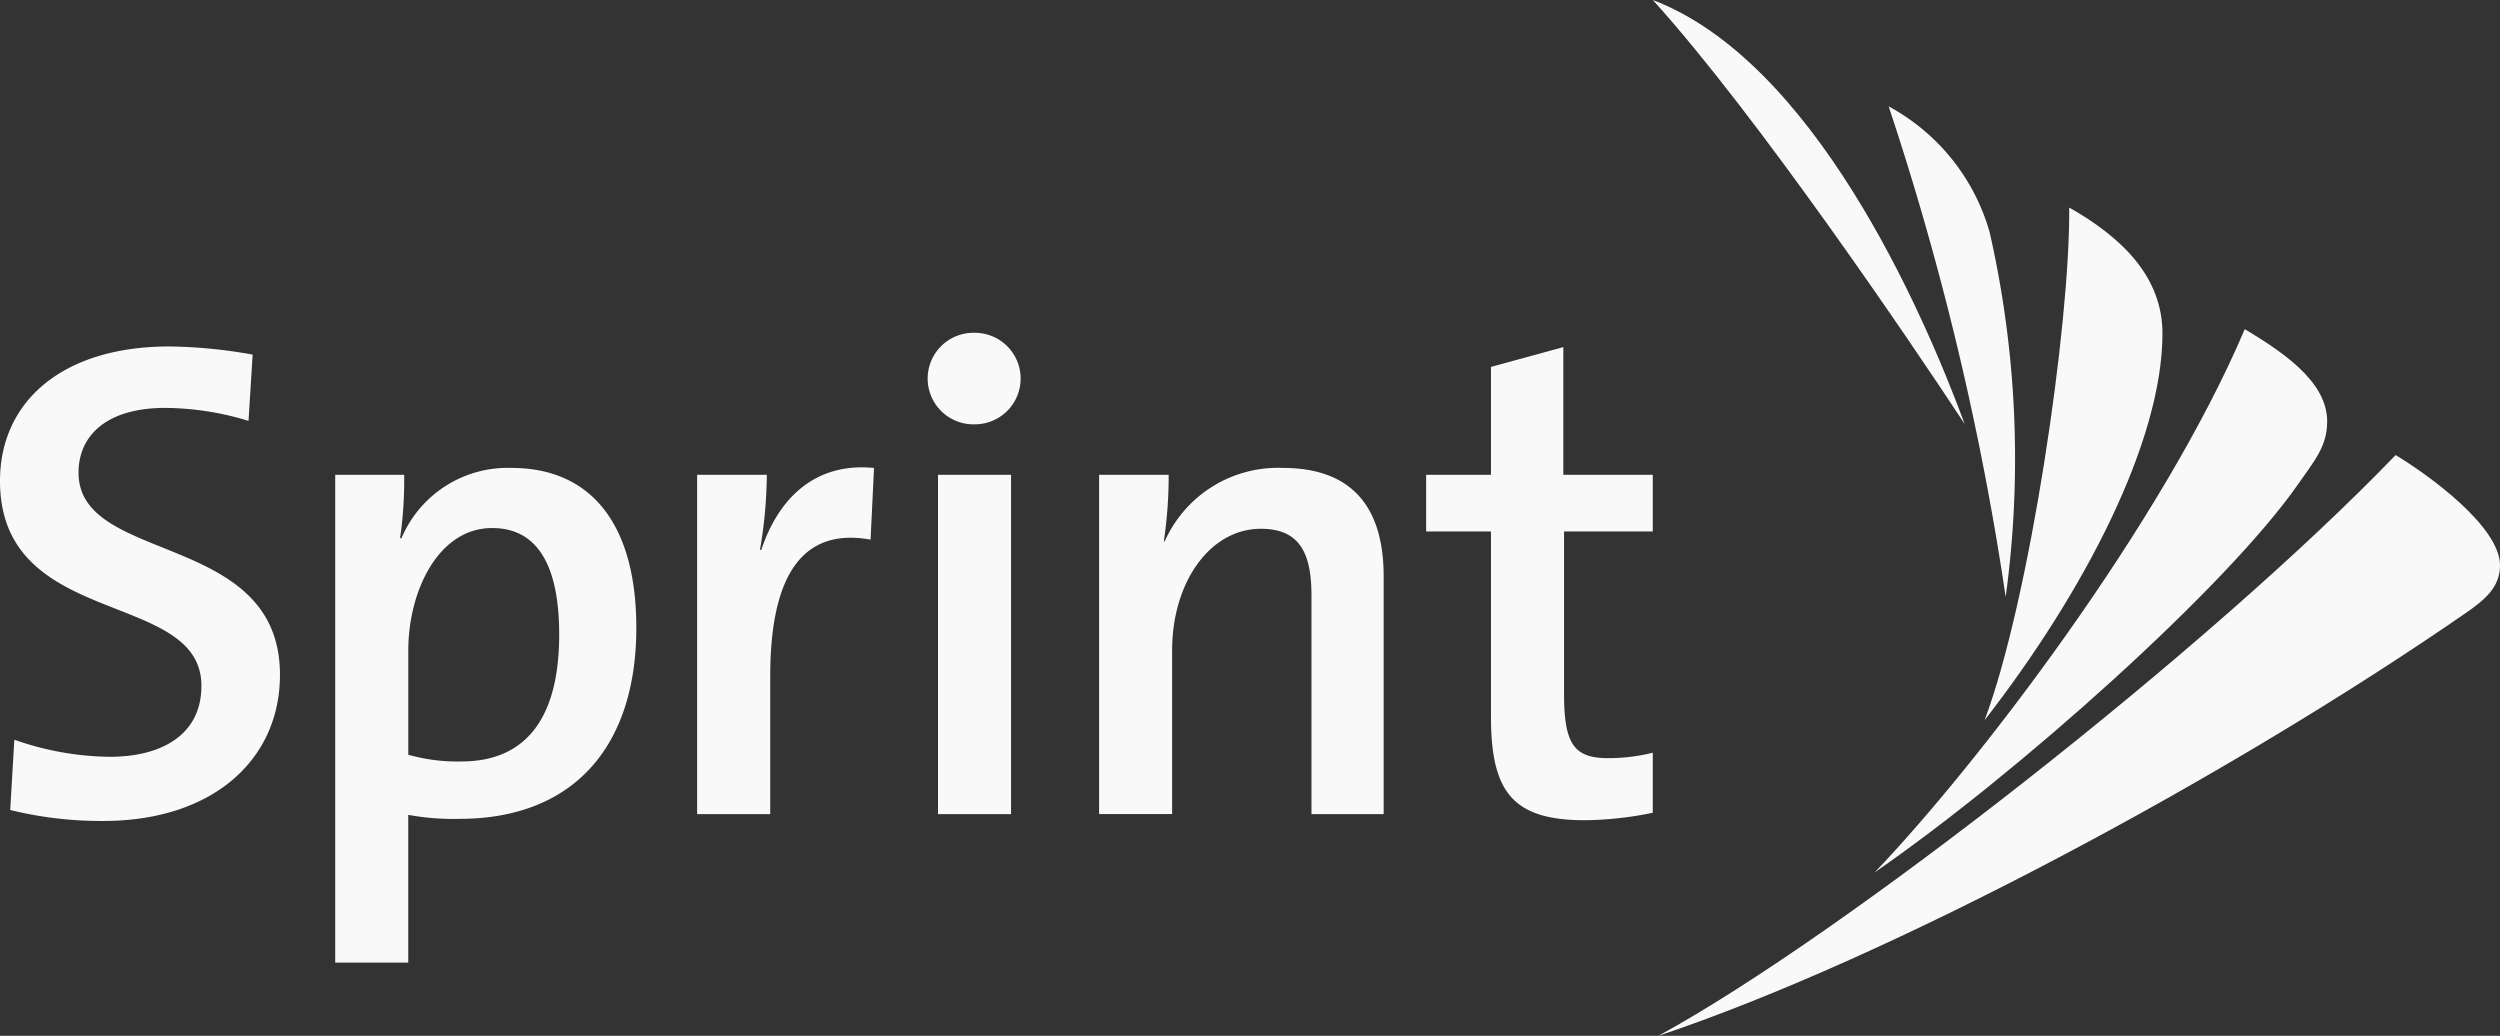
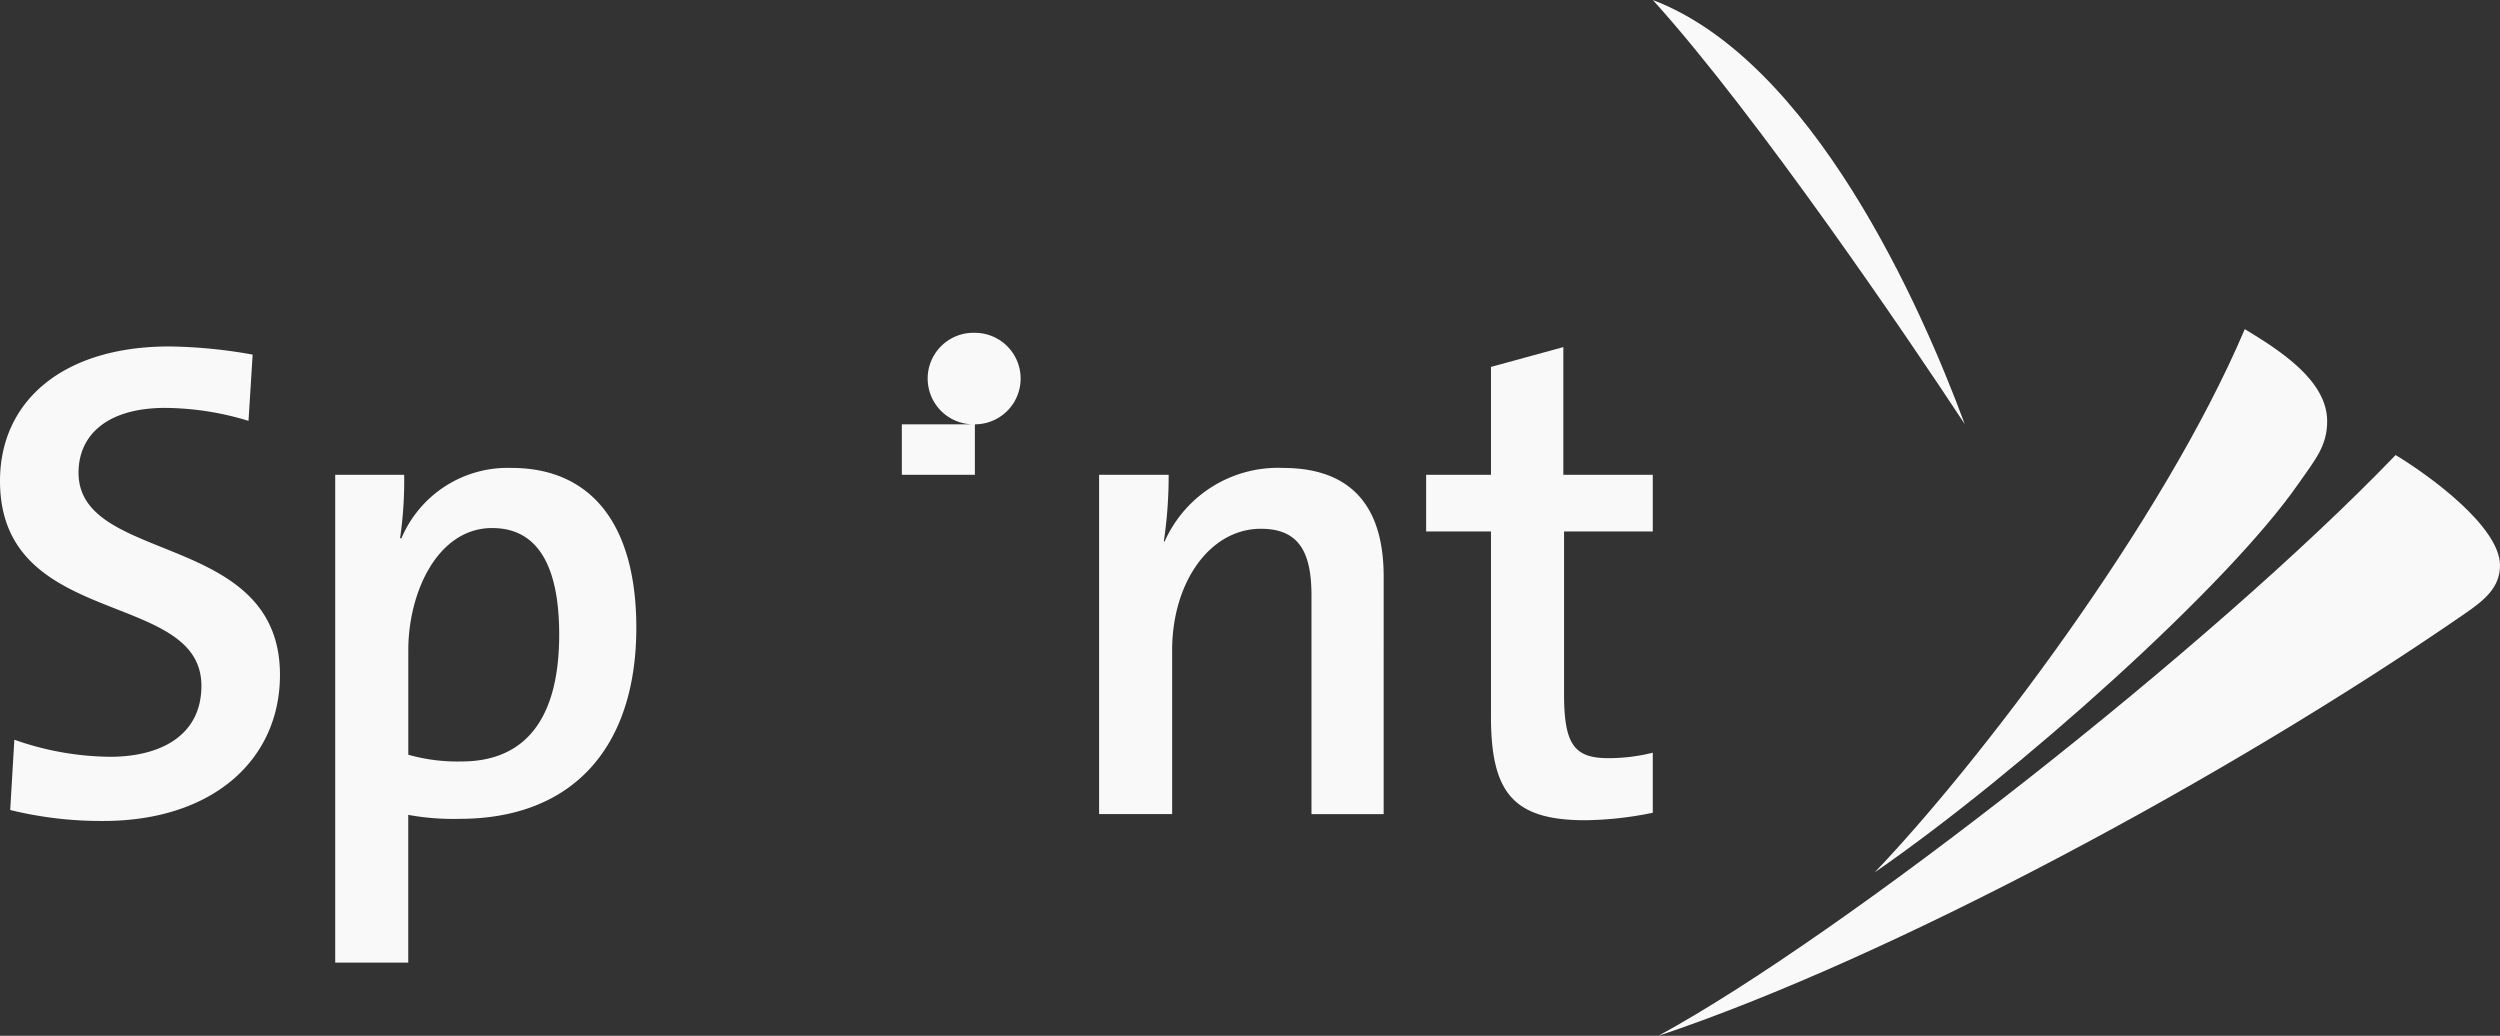
<svg xmlns="http://www.w3.org/2000/svg" width="111.414" height="46.161" viewBox="0 0 111.414 46.161">
  <rect x="0" y="0" width="111.414" height="46.161" fill="#333333" stroke="none" />
  <defs>
    <style>.a{fill:#f9f9f9;}</style>
  </defs>
  <path class="a" d="M4.594,55.779A17,17,0,0,1,.455,55.29l.184-3.132a13.132,13.132,0,0,0,4.259.761c2.253,0,4.078-.943,4.078-3.163C8.976,45.433,0,47.261,0,40.624c0-3.529,2.769-5.992,7.547-5.992a22.3,22.3,0,0,1,3.712.363l-.184,2.953a12.952,12.952,0,0,0-3.711-.578c-2.556,0-3.864,1.186-3.864,2.89,0,4.108,8.977,2.588,8.977,9.006,0,3.775-2.983,6.513-7.883,6.513" transform="translate(0 -19.192)" />
  <path class="a" d="M45.012,64.578A11.172,11.172,0,0,1,42.73,64.4v6.584H39.475V49.244h3.073a17.885,17.885,0,0,1-.183,2.829h.061a5.14,5.14,0,0,1,4.9-3.135c3.59,0,5.568,2.555,5.568,7.12,0,5.327-2.828,8.519-7.88,8.519m1.461-12.96c-2.435,0-3.743,2.86-3.743,5.444v4.659a8.028,8.028,0,0,0,2.374.3c2.586,0,4.351-1.583,4.351-5.661C49.455,53.322,48.512,51.618,46.473,51.618Z" transform="translate(-24.536 -28.085)" />
-   <path class="a" d="M89.824,52.09c-3.012-.547-4.472,1.553-4.472,6.087v6.145H82.094V49.2H85.2a20.39,20.39,0,0,1-.306,3.347h.061c.67-2.039,2.191-3.927,5.022-3.652l-.153,3.195" transform="translate(-51.026 -28.041)" />
-   <path class="a" d="M111.353,37.1a2.04,2.04,0,1,1,0-4.078,2.039,2.039,0,1,1,0,4.078m1.612,17.373h-3.255V39.35h3.255Z" transform="translate(-67.907 -18.19)" />
+   <path class="a" d="M111.353,37.1a2.04,2.04,0,1,1,0-4.078,2.039,2.039,0,1,1,0,4.078h-3.255V39.35h3.255Z" transform="translate(-67.907 -18.19)" />
  <path class="a" d="M138.9,64.366V54.629c0-1.886-.52-2.98-2.253-2.98-2.282,0-3.957,2.4-3.957,5.413v7.3h-3.255V49.244h3.1a19.8,19.8,0,0,1-.213,2.95l.031.028a5.526,5.526,0,0,1,5.264-3.285c3.438,0,4.5,2.161,4.5,4.839V64.366H138.9" transform="translate(-80.453 -28.084)" />
  <path class="a" d="M175.031,55.793c-3.226,0-4.2-1.247-4.2-4.622V42.923h-2.889V40.4h2.889V35.59l3.225-.883V40.4h3.986v2.525h-3.954v7.242c0,2.253.456,2.86,1.977,2.86a8.182,8.182,0,0,0,1.977-.243V55.46a15.6,15.6,0,0,1-3.011.333" transform="translate(-104.385 -19.239)" />
-   <path class="a" d="M233.712,41.119c4.435-5.709,7.924-12.416,7.924-17.233,0-2.517-1.8-4.275-4.155-5.61.046,5.234-1.767,17.508-3.77,22.843" transform="translate(-145.265 -9.026)" />
  <path class="a" d="M195.279,73.3c10.4-3.478,25.466-11.58,35.947-18.818.88-.605,1.565-1.167,1.565-2.151,0-1.71-3.132-4-4.652-4.915-8.247,8.573-24.661,21.418-32.86,25.884" transform="translate(-121.377 -27.136)" />
  <path class="a" d="M220.76,56.8c6.41-4.431,15.723-12.769,18.874-17.305.743-1.067,1.293-1.686,1.293-2.8,0-1.831-2.136-3.172-3.672-4.106C233.574,41.261,225.3,52.064,220.76,56.8" transform="translate(-137.215 -17.921)" />
-   <path class="a" d="M227.631,28.208a45.517,45.517,0,0,0-.717-16.24,9.245,9.245,0,0,0-4.5-5.606,129.044,129.044,0,0,1,5.213,21.846" transform="translate(-138.245 -1.621)" />
  <path class="a" d="M208.535,12.735c-1.942-5.249-6.782-16.191-13.9-18.9,4.635,5.115,11.511,15.266,13.9,18.9" transform="translate(-120.975 6.166)" />
</svg>